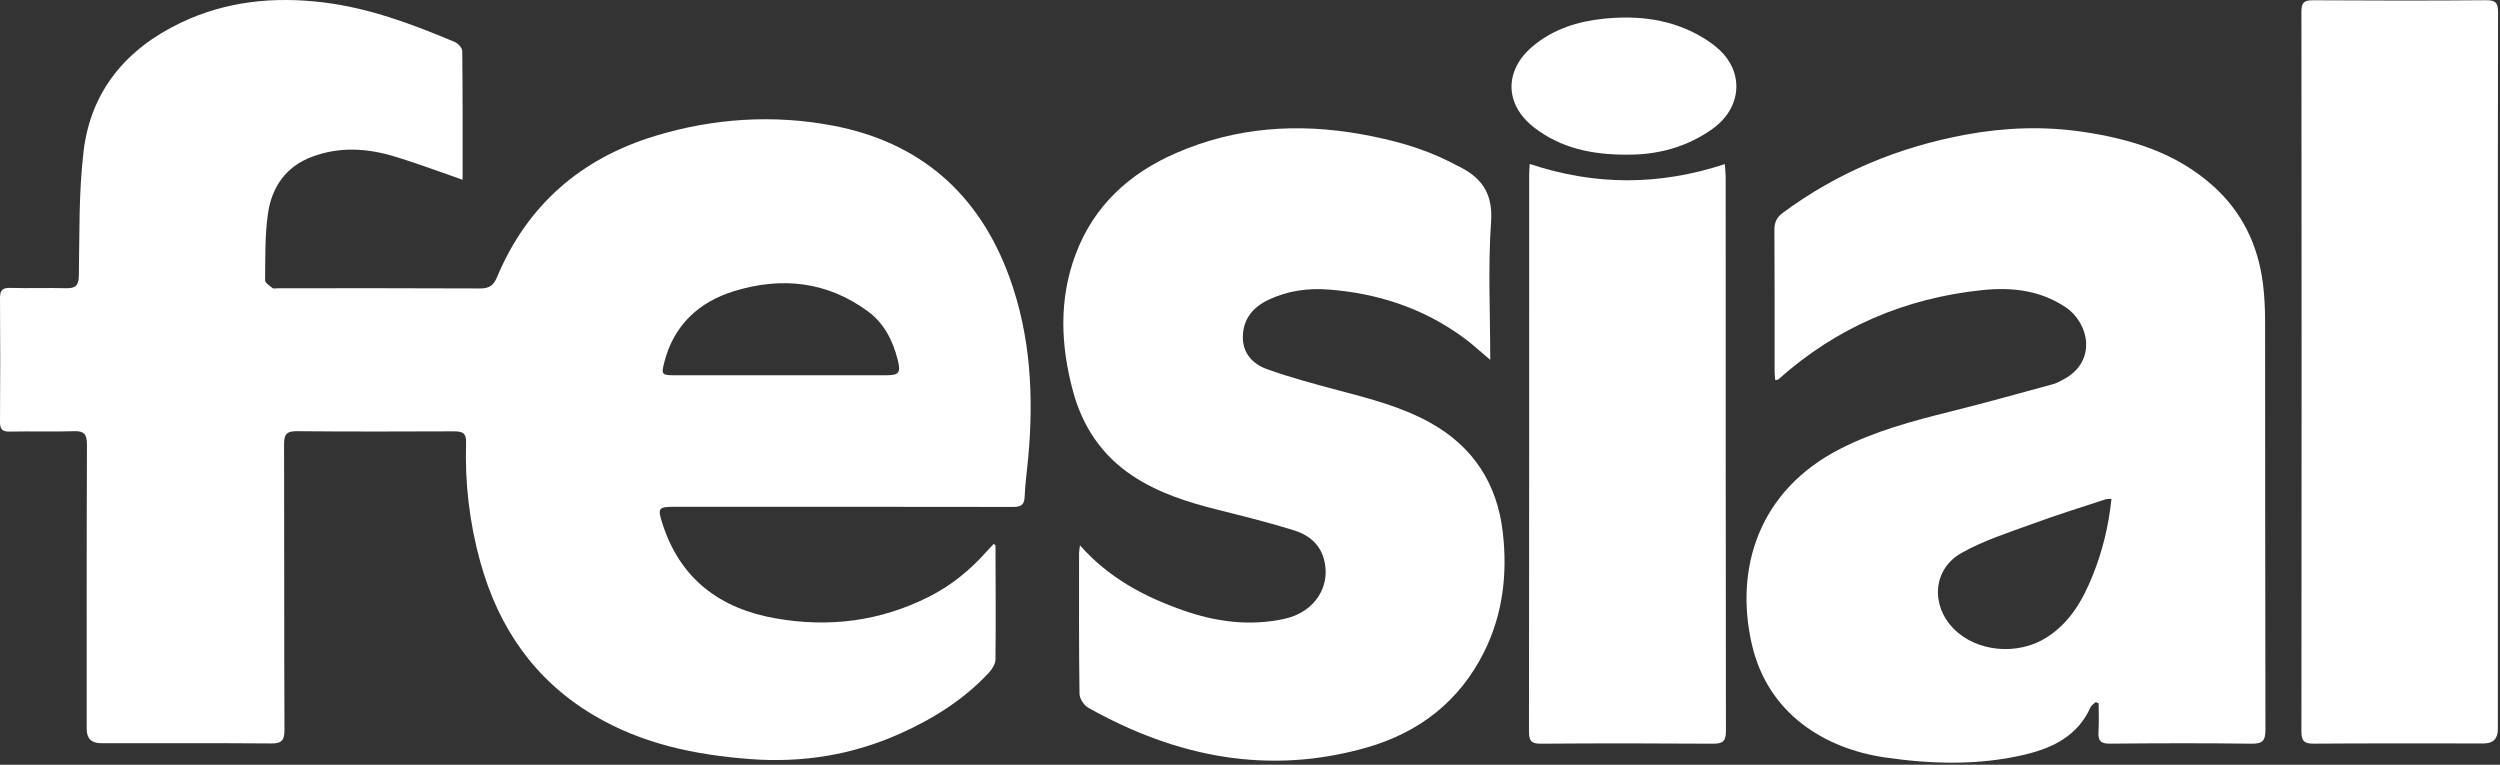
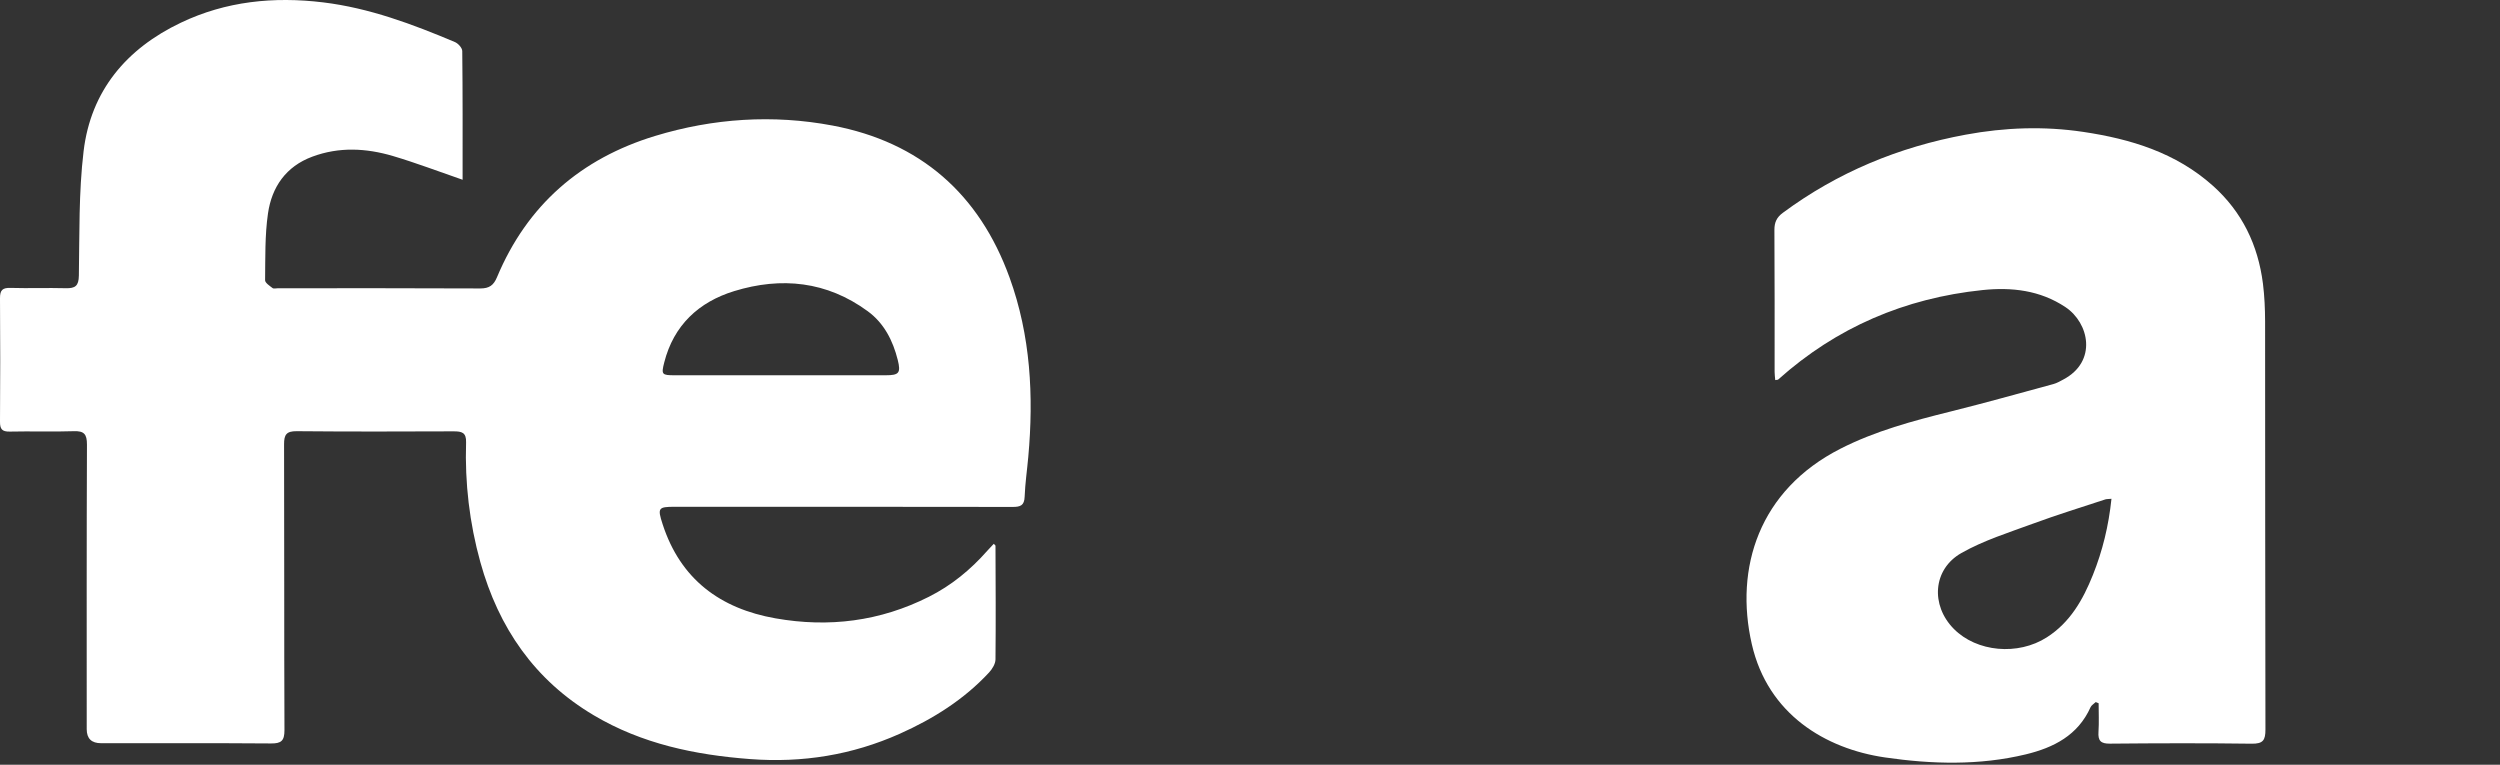
<svg xmlns="http://www.w3.org/2000/svg" width="510" height="156" viewBox="0 0 510 156" fill="none">
  <rect x="0" y="0" width="510" height="156" fill="#333333" stroke="none" />
-   <path d="M220.29 111.224C226.2 117.904 233.36 121.674 241.13 124.434C247.97 126.864 254.97 127.814 262.14 126.214C268.29 124.844 271.68 119.434 270.02 113.854C269.11 110.794 266.78 109.054 264 108.194C258.83 106.584 253.56 105.284 248.31 103.964C242.23 102.434 236.3 100.564 231.03 97.054C224.75 92.874 220.82 86.984 218.88 79.764C216.38 70.474 215.99 61.154 219.38 52.004C223.1 41.964 230.43 35.304 240.07 31.154C252.16 25.934 264.74 25.064 277.65 27.374C284.05 28.514 290.25 30.184 296.06 33.154C296.45 33.354 296.83 33.584 297.23 33.764C302.07 36.064 304.6 39.234 304.18 45.244C303.53 54.464 304.01 63.764 304.01 73.414C302.05 71.774 300.43 70.254 298.65 68.944C290.44 62.894 281.12 59.844 271.03 59.064C266.81 58.734 262.66 59.314 258.78 61.154C255.62 62.654 253.6 65.054 253.54 68.684C253.48 72.104 255.62 74.294 258.49 75.314C263.3 77.034 268.26 78.364 273.21 79.674C279.6 81.364 285.98 83.014 291.82 86.264C300.57 91.144 305.42 98.714 306.56 108.514C307.55 116.964 306.62 125.254 302.75 133.014C297.72 143.104 289.45 149.444 278.85 152.484C258.79 158.244 239.92 154.424 222.04 144.404C221.15 143.904 220.23 142.524 220.22 141.544C220.08 131.974 220.13 122.414 220.13 112.844C220.13 112.504 220.21 112.154 220.32 111.234L220.29 111.224Z" fill="white" />
-   <path d="M509.56 75.904C509.56 100.194 509.56 124.494 509.56 148.784C509.56 150.698 508.597 151.658 506.67 151.664C495.11 151.664 483.55 151.624 472 151.704C470.08 151.714 469.48 151.184 469.49 149.224C469.54 100.274 469.54 51.314 469.49 2.364C469.49 0.474 470.08 0.044 471.87 0.054C483.65 0.124 495.43 0.144 507.2 0.044C509.25 0.024 509.6 0.744 509.6 2.594C509.55 27.034 509.56 51.474 509.56 75.914V75.904Z" fill="white" />
-   <path d="M312.06 33.444C325.31 37.864 338.45 37.904 351.86 33.474C351.94 34.564 352.04 35.334 352.04 36.094C352.04 73.774 352.04 111.464 352.09 149.144C352.09 151.234 351.43 151.724 349.45 151.714C337.75 151.634 326.05 151.624 314.34 151.714C312.32 151.734 311.91 151.074 311.91 149.194C311.96 111.364 311.95 73.534 311.95 35.704C311.95 35.054 312.01 34.404 312.06 33.454V33.444Z" fill="white" />
-   <path d="M332.05 31.554C324.63 31.584 318.35 30.184 312.93 25.984C306.93 21.334 306.82 14.384 312.64 9.474C316.85 5.914 321.9 4.354 327.2 3.814C334.17 3.104 341 3.894 347.2 7.564C348.46 8.304 349.68 9.164 350.75 10.154C355.87 14.944 355.24 22.044 349.4 26.254C344 30.144 337.89 31.594 332.06 31.544L332.05 31.554Z" fill="white" />
  <path d="M94.38 36.674C89.42 34.964 84.84 33.214 80.15 31.824C74.7 30.214 69.16 29.924 63.7 31.964C58.32 33.964 55.45 38.154 54.67 43.534C54.02 48.014 54.14 52.624 54.08 57.174C54.08 57.704 55.01 58.314 55.6 58.764C55.83 58.944 56.31 58.804 56.68 58.804C70.44 58.804 84.21 58.774 97.97 58.844C99.8 58.844 100.69 58.224 101.39 56.544C107.55 41.834 118.49 32.344 133.64 27.734C145.51 24.124 157.71 23.324 169.85 25.614C187.69 28.984 199.77 39.534 205.96 56.644C210.25 68.494 210.89 80.764 209.77 93.194C209.53 95.904 209.13 98.594 209.03 101.304C208.97 103.144 208.14 103.424 206.54 103.414C183.57 103.374 160.61 103.384 137.64 103.384C134.27 103.384 134.1 103.624 135.17 106.924C138.81 118.164 146.91 124.154 158.21 126.144C169.08 128.064 179.56 126.754 189.49 121.744C194.08 119.434 197.99 116.234 201.38 112.384C201.81 111.904 202.26 111.444 202.73 110.934C202.91 111.144 203.08 111.244 203.08 111.344C203.11 119.074 203.16 126.794 203.08 134.524C203.07 135.414 202.43 136.464 201.79 137.164C196.66 142.704 190.4 146.624 183.56 149.684C173.83 154.024 163.71 155.654 153.06 154.854C141.78 154.004 130.97 151.754 121.14 145.924C109.06 138.764 101.71 128.064 97.99 114.674C95.77 106.674 94.82 98.534 95.08 90.254C95.15 88.204 94.18 87.994 92.54 87.994C81.87 88.034 71.19 88.064 60.52 87.964C58.4 87.944 57.94 88.704 57.95 90.654C58.01 110.084 57.95 129.514 58.03 148.954C58.03 151.114 57.39 151.684 55.29 151.664C43.74 151.574 32.18 151.624 20.62 151.614C18.674 151.614 17.697 150.668 17.69 148.774C17.69 129.414 17.66 110.054 17.74 90.694C17.74 88.554 17.15 87.884 15.02 87.964C10.68 88.114 6.33 87.944 1.99 88.044C0.41 88.074 -0.01 87.534 0 86.014C0.06 77.624 0.07 69.234 0 60.844C-0.01 59.174 0.52 58.684 2.15 58.734C5.9 58.844 9.66 58.694 13.41 58.794C15.34 58.844 16.06 58.344 16.09 56.204C16.23 47.754 16.05 39.244 17.05 30.874C18.52 18.524 25.79 9.924 36.89 4.634C46.09 0.244 55.84 -0.736 65.92 0.484C75.36 1.634 84.13 4.924 92.79 8.574C93.46 8.854 94.3 9.774 94.3 10.414C94.4 19.084 94.37 27.754 94.37 36.614L94.38 36.674ZM159.27 76.554C166.41 76.554 173.55 76.554 180.68 76.554C183.39 76.554 183.81 76.104 183.14 73.424C182.15 69.484 180.36 65.934 177.01 63.484C168.67 57.374 159.4 56.434 149.78 59.384C142.55 61.604 137.43 66.344 135.5 73.954C134.87 76.414 135.03 76.554 137.64 76.554C144.85 76.554 152.06 76.554 159.27 76.554Z" fill="white" />
  <mask id="mask0_69_33" style="mask-type:alpha" maskUnits="userSpaceOnUse" x="135" y="57" width="49" height="20">
-     <path d="M159.27 76.554C152.06 76.554 144.85 76.554 137.64 76.554C135.04 76.554 134.88 76.414 135.5 73.954C137.43 66.344 142.55 61.604 149.78 59.384C159.4 56.434 168.67 57.374 177.01 63.484C180.36 65.944 182.15 69.484 183.14 73.424C183.81 76.104 183.39 76.554 180.68 76.554C173.54 76.554 166.4 76.554 159.27 76.554Z" fill="black" />
-   </mask>
+     </mask>
  <g mask="url(#mask0_69_33)">
</g>
  <path d="M362.15 77.534C362.1 76.964 362.02 76.414 362.02 75.854C362.02 66.214 362.04 56.564 361.98 46.924C361.97 45.364 362.44 44.344 363.7 43.414C374.89 35.134 387.37 29.984 401.04 27.464C409.01 25.994 416.99 25.714 424.97 26.904C434.67 28.354 443.89 31.144 451.43 37.894C457.4 43.234 460.64 49.994 461.64 57.854C461.96 60.404 462.07 62.994 462.08 65.564C462.11 93.314 462.08 121.074 462.15 148.824C462.15 150.994 461.68 151.744 459.36 151.714C449.72 151.584 440.07 151.614 430.43 151.704C428.56 151.724 427.97 151.124 428.09 149.314C428.22 147.374 428.12 145.414 428.12 143.464C427.92 143.384 427.73 143.304 427.53 143.224C427.17 143.574 426.66 143.854 426.47 144.274C423.9 150.024 418.92 152.524 413.25 153.894C403.74 156.184 394.05 155.904 384.52 154.514C372.39 152.744 360.64 145.714 357.37 131.414C353.81 115.854 358.84 99.994 375.44 91.544C382.56 87.914 390.19 85.874 397.9 83.954C404.93 82.204 411.92 80.244 418.91 78.344C419.61 78.154 420.26 77.764 420.91 77.424C427.88 73.744 426.21 65.884 421.34 62.644C416.16 59.204 410.39 58.554 404.42 59.174C388.6 60.824 374.64 66.784 362.75 77.424C362.66 77.504 362.48 77.474 362.18 77.534H362.15ZM430.74 101.754C430.07 101.814 429.77 101.794 429.5 101.874C424.56 103.504 419.59 105.034 414.71 106.834C409.78 108.644 404.67 110.244 400.13 112.814C394.27 116.134 393.82 123.484 398.58 128.294C403.26 133.024 411.66 133.784 417.54 130.024C422.3 126.984 424.92 122.364 426.95 117.294C428.92 112.374 430.16 107.294 430.74 101.754Z" fill="white" />
</svg>